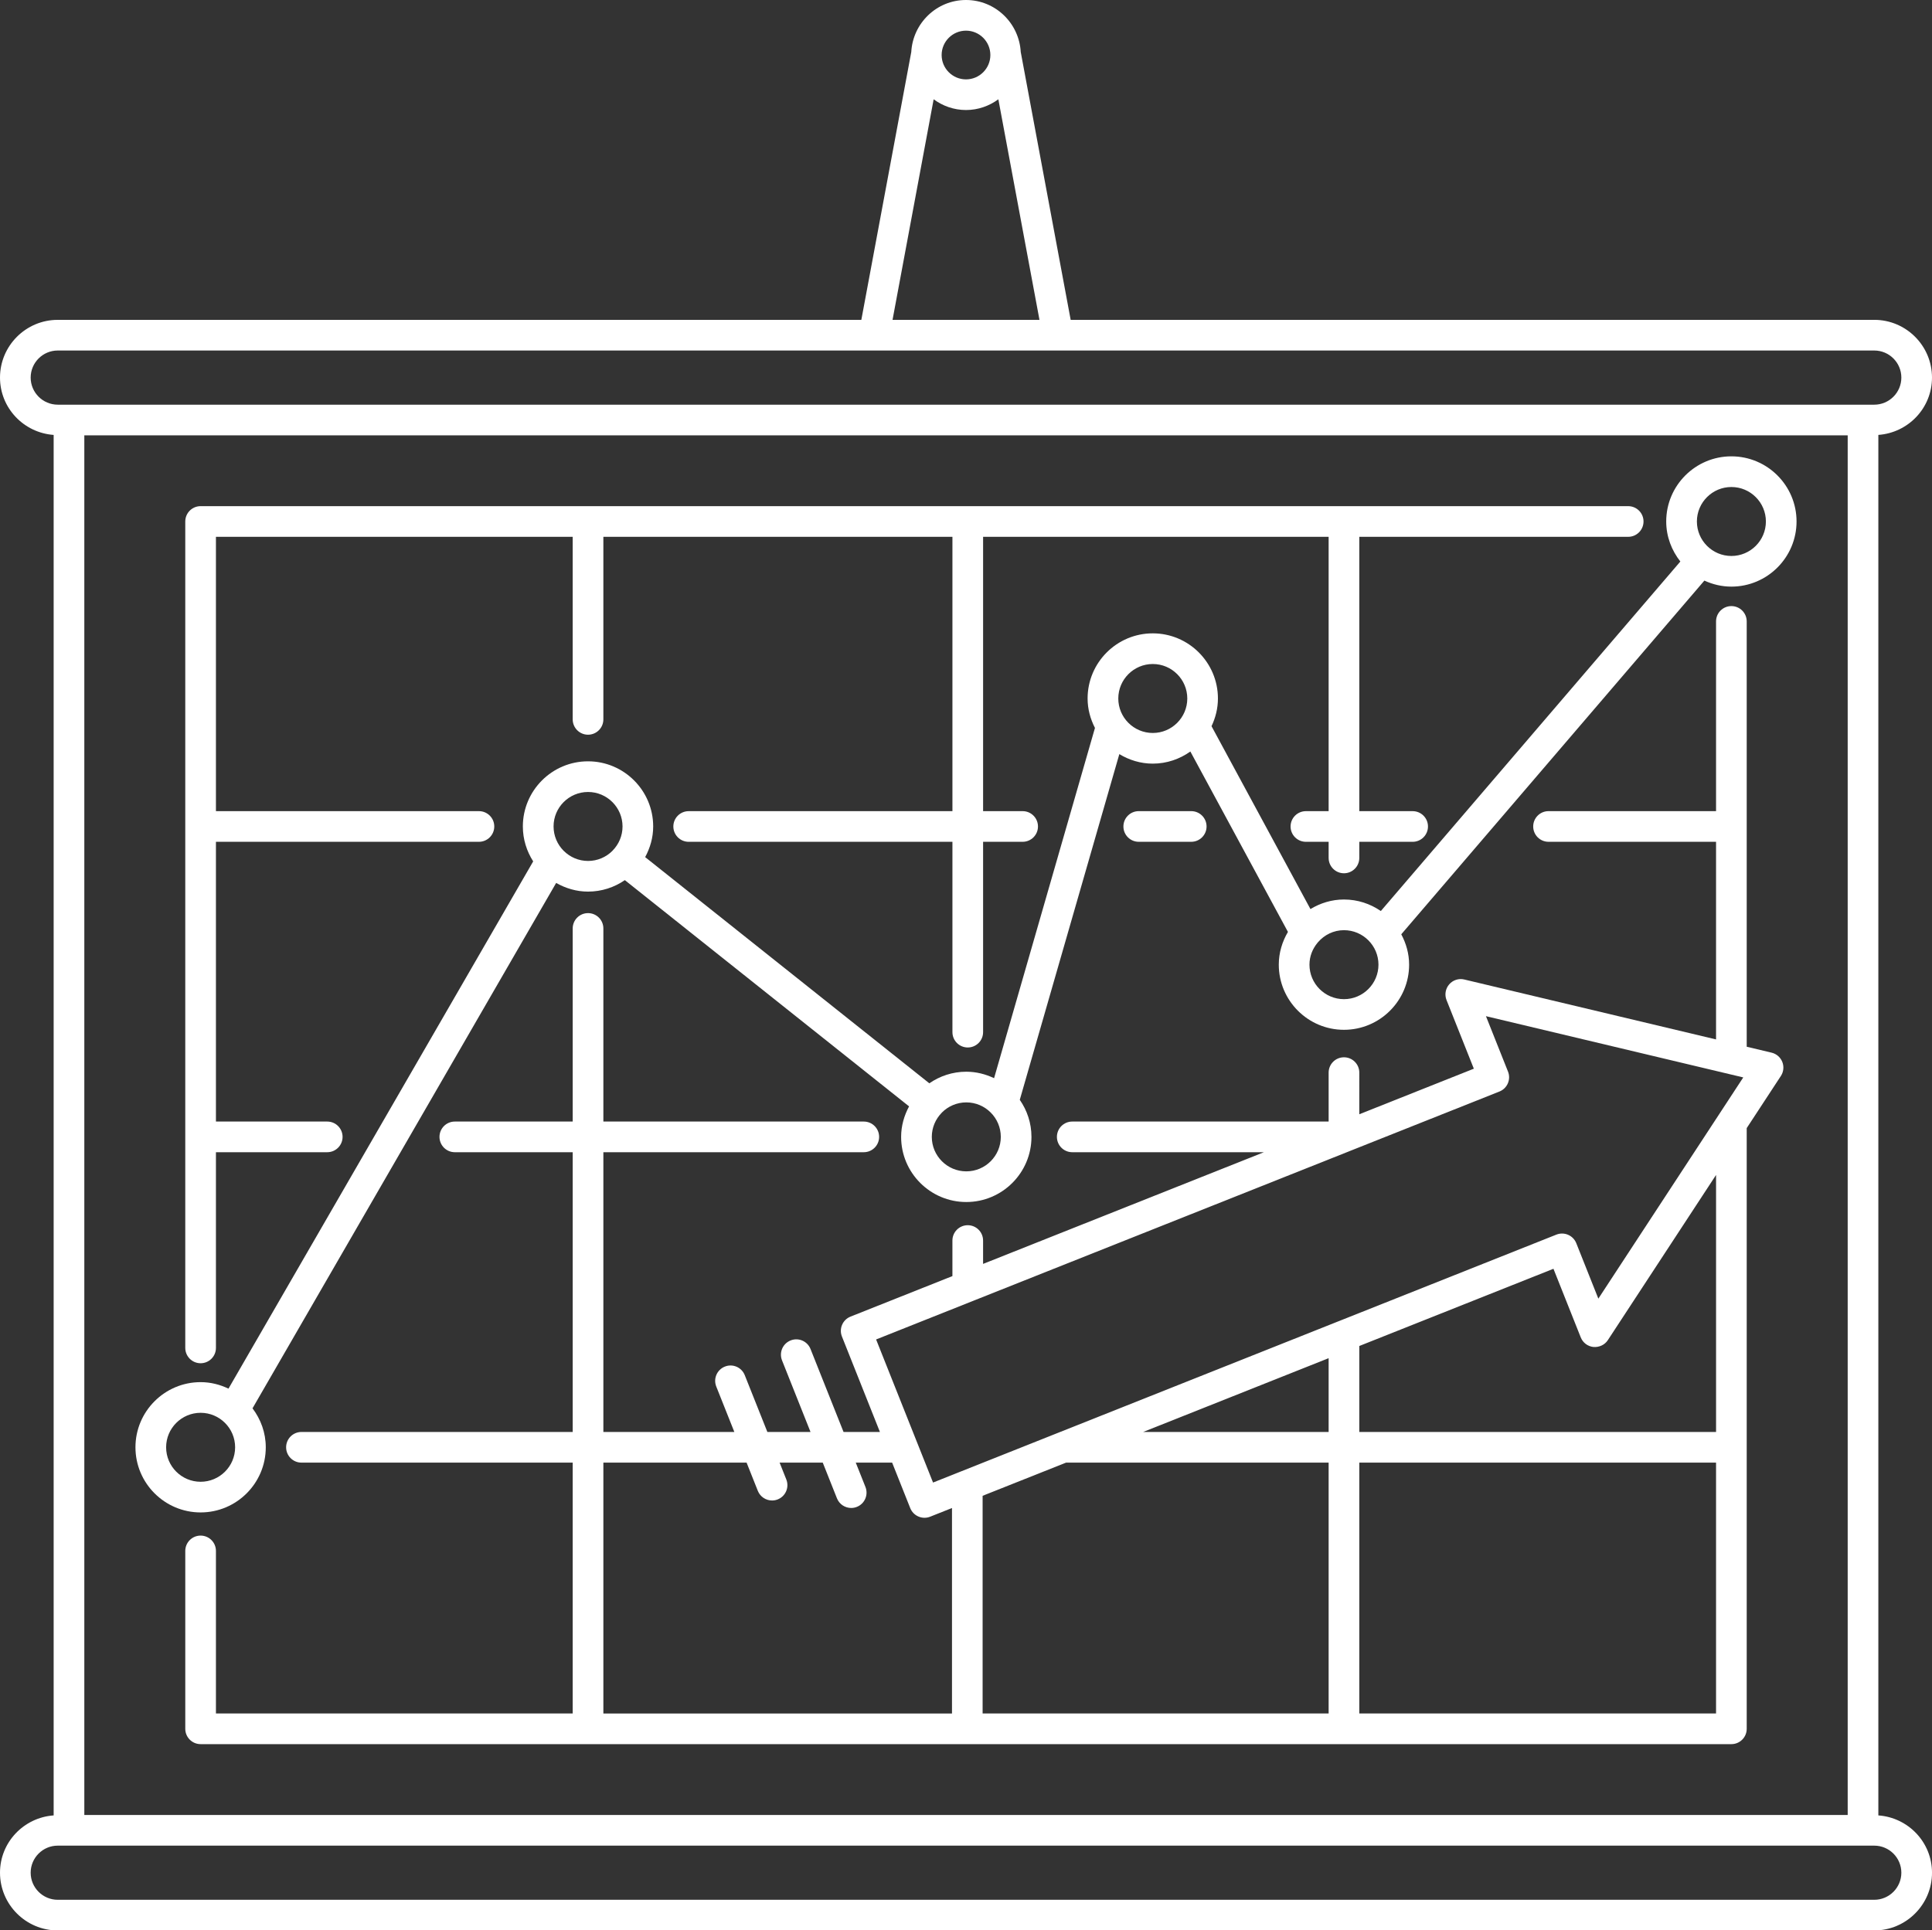
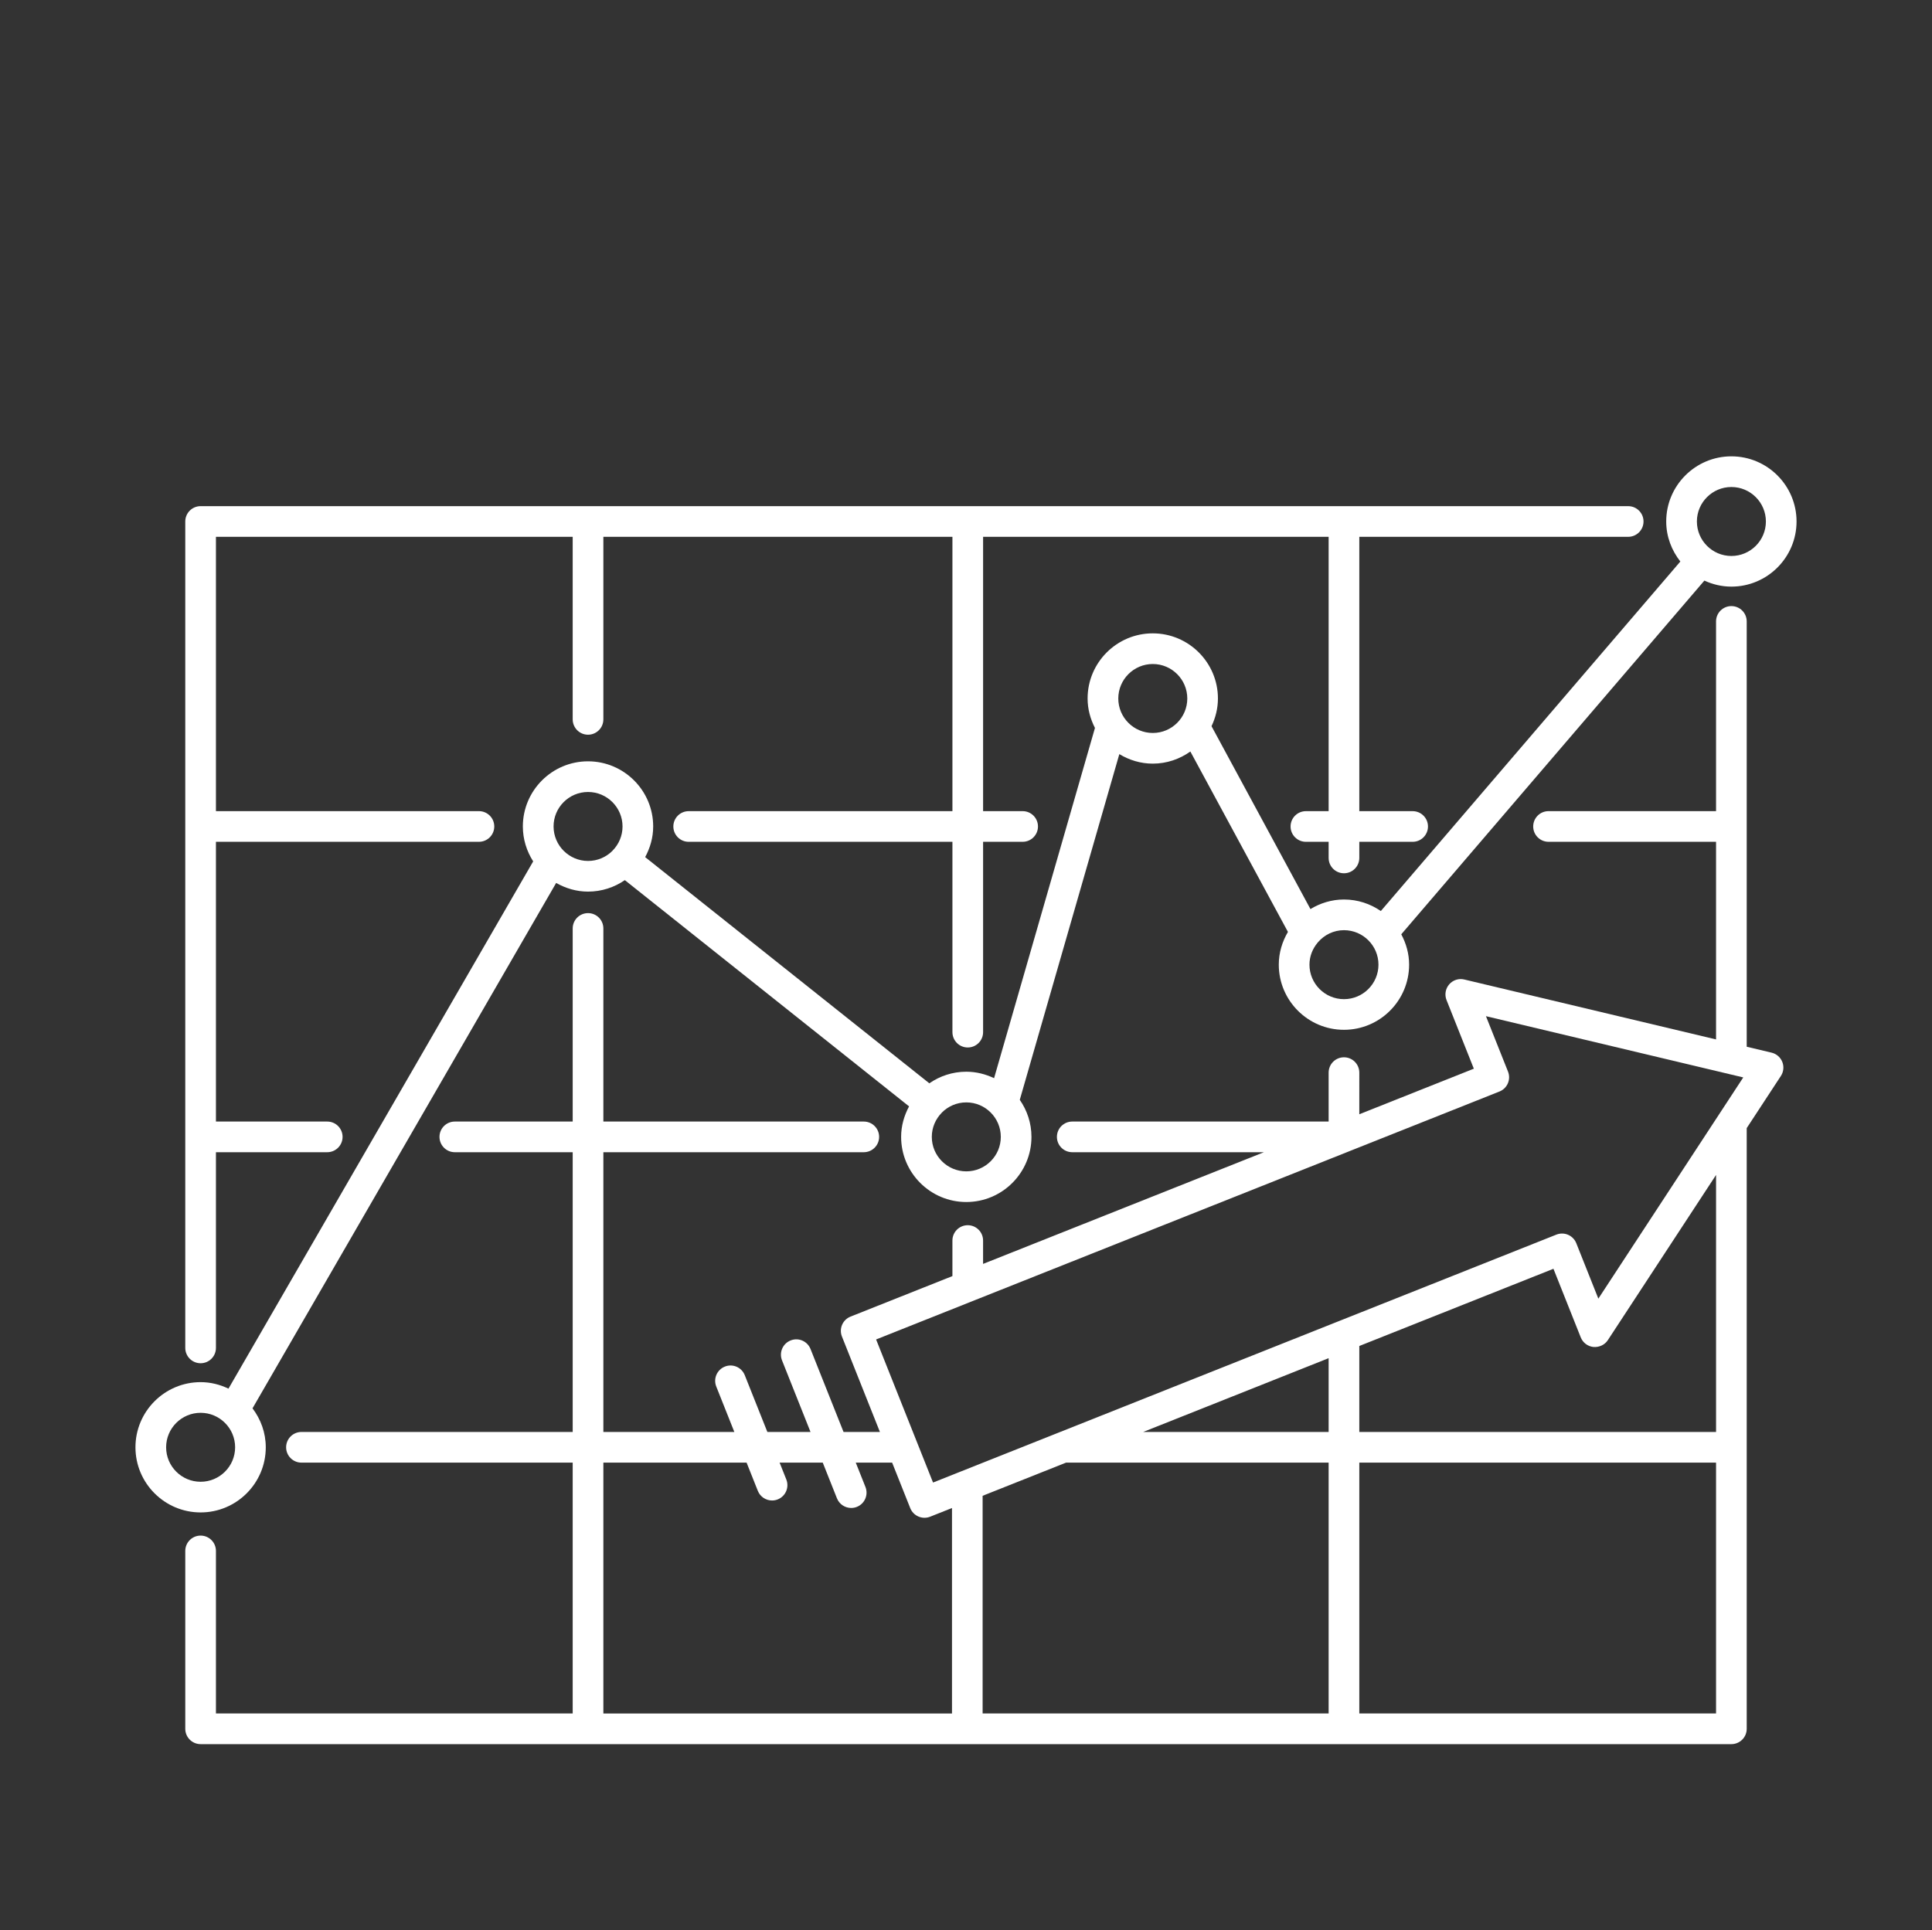
<svg xmlns="http://www.w3.org/2000/svg" fill="#ffffff" height="125.9" preserveAspectRatio="xMidYMid meet" version="1" viewBox="0.0 0.0 126.0 125.9" width="126" zoomAndPan="magnify">
  <rect x="0.0" y="0.0" width="126.0" height="125.9" fill="#333333" stroke="none" />
  <g id="change1_1">
-     <path d="M122.501,118.424V28.37c1.95-0.14,3.499-1.754,3.499-3.74c0-2.076-1.689-3.766-3.766-3.766H69.826l-3.254-17.46 c0-0.002-0.002-0.003-0.002-0.005C66.469,1.511,64.914,0,63,0s-3.469,1.511-3.57,3.4c0,0.002-0.002,0.003-0.002,0.005l-3.254,17.46 H3.766C1.689,20.865,0,22.555,0,24.631c0,1.986,1.549,3.6,3.499,3.74v90.053C1.549,118.563,0,120.177,0,122.162 c0,2.076,1.689,3.766,3.766,3.766h118.469c2.076,0,3.766-1.689,3.766-3.766C126,120.177,124.451,118.563,122.501,118.424z M5.499,118.396V28.397h115.003v89.999H5.499z M63,2c0.876,0,1.589,0.713,1.589,1.589S63.876,5.178,63,5.178 s-1.589-0.713-1.589-1.589S62.124,2,63,2z M60.89,6.477c0.594,0.435,1.319,0.7,2.11,0.7s1.516-0.265,2.11-0.7l2.682,14.388h-9.583 L60.89,6.477z M2,24.631c0-0.974,0.792-1.766,1.766-1.766h118.469c0.974,0,1.766,0.792,1.766,1.766s-0.792,1.767-1.766,1.767H3.766 C2.792,26.397,2,25.604,2,24.631z M122.234,123.928H3.766c-0.974,0-1.766-0.792-1.766-1.766s0.792-1.766,1.766-1.766h118.469 c0.974,0,1.766,0.792,1.766,1.766S123.208,123.928,122.234,123.928z" fill="inherit" />
    <path d="M13.083,88.928c0.552,0,1-0.447,1-1V75.162h7.259c0.552,0,1-0.447,1-1s-0.448-1-1-1h-7.259V54.913h17.152 c0.552,0,1-0.447,1-1s-0.448-1-1-1H14.083V35.018H37.35v11.909c0,0.553,0.448,1,1,1s1-0.447,1-1V35.018h22.765v17.896H44.914 c-0.552,0-1,0.447-1,1s0.448,1,1,1h17.201v12.416c0,0.553,0.448,1,1,1s1-0.447,1-1V54.913h2.579c0.552,0,1-0.447,1-1s-0.448-1-1-1 h-2.579V35.018H86.65v17.896h-1.482c-0.552,0-1,0.447-1,1s0.448,1,1,1h1.482v1.052c0,0.553,0.448,1,1,1s1-0.447,1-1v-1.052h3.479 c0.552,0,1-0.447,1-1s-0.448-1-1-1H88.65V35.018h17.536c0.552,0,1-0.447,1-1s-0.448-1-1-1H13.083c-0.552,0-1,0.447-1,1v53.91 C12.083,88.48,12.531,88.928,13.083,88.928z" fill="inherit" />
-     <path d="M74.266,52.913c-0.552,0-1,0.447-1,1s0.448,1,1,1h3.423c0.552,0,1-0.447,1-1s-0.448-1-1-1H74.266z" fill="inherit" />
    <path d="M17.333,94.411c0-0.957-0.329-1.831-0.865-2.542l19.803-34.273c0.617,0.35,1.32,0.566,2.078,0.566 c0.891,0,1.717-0.278,2.401-0.749l18.537,14.759c-0.319,0.596-0.518,1.267-0.518,1.99c0,2.343,1.907,4.249,4.25,4.249 s4.25-1.906,4.25-4.249c0-0.899-0.284-1.73-0.762-2.417l6.493-22.552c0.64,0.386,1.38,0.621,2.18,0.621 c0.915,0,1.758-0.297,2.452-0.791l6.364,11.768c-0.37,0.63-0.597,1.354-0.597,2.136c0,2.344,1.906,4.25,4.25,4.25 s4.25-1.906,4.25-4.25c0-0.719-0.196-1.386-0.512-1.98l19.768-23.073c0.538,0.247,1.131,0.393,1.761,0.393 c2.343,0,4.25-1.906,4.25-4.25c0-2.343-1.906-4.249-4.25-4.249s-4.25,1.906-4.25,4.249c0,0.989,0.354,1.889,0.922,2.612 l-19.534,22.8c-0.685-0.472-1.512-0.752-2.405-0.752c-0.802,0-1.544,0.236-2.185,0.624l-6.452-11.93 c0.261-0.55,0.418-1.158,0.418-1.806c0-2.344-1.906-4.25-4.25-4.25s-4.25,1.906-4.25,4.25c0,0.694,0.183,1.341,0.48,1.92 l-6.579,22.848c-0.552-0.263-1.162-0.422-1.813-0.422c-0.895,0-1.724,0.282-2.41,0.756L42.076,55.912 c0.323-0.599,0.523-1.272,0.523-1.999c0-2.344-1.906-4.25-4.25-4.25s-4.25,1.906-4.25,4.25c0,0.839,0.253,1.618,0.674,2.278 L14.901,90.585c-0.553-0.264-1.164-0.424-1.817-0.424c-2.343,0-4.25,1.906-4.25,4.25c0,2.343,1.906,4.249,4.25,4.249 S17.333,96.754,17.333,94.411z M112.917,31.769c1.24,0,2.25,1.009,2.25,2.249s-1.009,2.25-2.25,2.25s-2.25-1.01-2.25-2.25 S111.676,31.769,112.917,31.769z M89.9,62.928c0,1.24-1.009,2.25-2.25,2.25s-2.25-1.01-2.25-2.25c0-0.549,0.205-1.045,0.533-1.436 c0.008-0.009,0.016-0.018,0.023-0.028c0.413-0.477,1.015-0.786,1.694-0.786C88.891,60.678,89.9,61.688,89.9,62.928z M75.182,43.315 c1.24,0,2.25,1.01,2.25,2.25s-1.009,2.249-2.25,2.249s-2.25-1.009-2.25-2.249S73.941,43.315,75.182,43.315z M65.27,74.162 c0,1.24-1.009,2.249-2.25,2.249c-1.241,0-2.25-1.009-2.25-2.249c0-0.607,0.244-1.156,0.636-1.562 c0.003-0.004,0.009-0.005,0.012-0.01c0.003-0.004,0.004-0.009,0.007-0.013c0.408-0.41,0.972-0.665,1.595-0.665 C64.26,71.912,65.27,72.922,65.27,74.162z M38.35,51.663c1.24,0,2.25,1.01,2.25,2.25c0,0.61-0.246,1.163-0.642,1.569 c-0.004,0.004-0.009,0.006-0.012,0.01c-0.003,0.003-0.003,0.008-0.006,0.011c-0.407,0.407-0.969,0.659-1.589,0.659 c-0.616,0-1.175-0.25-1.581-0.653c-0.003-0.003-0.007-0.005-0.01-0.009c-0.406-0.407-0.658-0.969-0.658-1.588 C36.1,52.673,37.109,51.663,38.35,51.663z M10.834,94.411c0-1.24,1.009-2.25,2.25-2.25s2.25,1.01,2.25,2.25 s-1.009,2.249-2.25,2.249S10.834,95.651,10.834,94.411z" fill="inherit" />
    <path d="M115.539,68.668l-1.623-0.386V40.537c0-0.553-0.448-1-1-1s-1,0.447-1,1v12.376h-10.925c-0.552,0-1,0.447-1,1s0.448,1,1,1 h10.925v12.892L95.5,63.896c-0.361-0.089-0.744,0.035-0.988,0.318c-0.244,0.282-0.311,0.677-0.173,1.023l1.781,4.477l-7.47,2.972 V69.97c0-0.553-0.448-1-1-1s-1,0.447-1,1v3.192H69.929c-0.552,0-1,0.447-1,1s0.448,1,1,1h12.5l-18.315,7.286v-1.524 c0-0.553-0.448-1-1-1s-1,0.447-1,1v2.319l-6.645,2.643c-0.513,0.204-0.764,0.785-0.56,1.299l2.476,6.225h-2.372l-2.153-5.41 c-0.204-0.513-0.786-0.766-1.299-0.559c-0.513,0.204-0.764,0.785-0.56,1.299l1.858,4.67h-2.814l-1.474-3.704 c-0.204-0.513-0.786-0.767-1.299-0.559c-0.513,0.204-0.764,0.785-0.56,1.299l1.179,2.964H39.35V75.162h16.984c0.552,0,1-0.447,1-1 s-0.448-1-1-1H39.35V60.565c0-0.553-0.448-1-1-1s-1,0.447-1,1v12.597h-7.688c-0.552,0-1,0.447-1,1s0.448,1,1,1h7.688v18.249H19.66 c-0.552,0-1,0.447-1,1s0.448,1,1,1h17.69v16.364H14.083v-10.604c0-0.553-0.448-1-1-1s-1,0.447-1,1v11.604c0,0.553,0.448,1,1,1 h99.833c0.552,0,1-0.447,1-1V73.59l2.228-3.401c0.179-0.272,0.213-0.615,0.093-0.917C116.116,68.969,115.856,68.743,115.539,68.668 z M63.5,84.845c0.002-0.001,0.004-0.002,0.006-0.003l24.525-9.757c0.005-0.002,0.01-0.004,0.014-0.006l9.744-3.876 c0.247-0.098,0.444-0.289,0.549-0.533c0.105-0.243,0.109-0.519,0.011-0.766l-1.439-3.616l16.781,3.995l-9.451,14.431l-1.439-3.617 c-0.098-0.246-0.29-0.443-0.534-0.548c-0.243-0.105-0.52-0.109-0.765-0.011l-14.241,5.665c0,0-0.001,0-0.001,0l-24.563,9.772 c-0.002,0.001-0.003,0.001-0.005,0.002l-1.842,0.733l-3.713-9.334L63.5,84.845z M69.526,95.411H86.65v16.364H64.084v-14.2 L69.526,95.411z M74.553,93.411l12.097-4.813v4.813H74.553z M39.35,95.411h9.341l0.732,1.84c0.156,0.392,0.532,0.63,0.93,0.63 c0.123,0,0.248-0.022,0.369-0.071c0.513-0.204,0.764-0.785,0.56-1.299l-0.438-1.1h2.814l0.926,2.328 c0.156,0.392,0.532,0.63,0.93,0.63c0.123,0,0.248-0.022,0.369-0.071c0.513-0.204,0.764-0.785,0.56-1.299l-0.632-1.588h2.372 l1.181,2.968c0.098,0.246,0.29,0.443,0.534,0.548c0.126,0.055,0.261,0.082,0.396,0.082c0.125,0,0.251-0.023,0.37-0.071l1.423-0.566 v13.404H39.35V95.411z M88.65,111.775V95.411h23.266v16.364H88.65z M111.917,93.411H88.65v-5.608l12.662-5.037l1.781,4.477 c0.138,0.347,0.458,0.587,0.829,0.625c0.372,0.027,0.733-0.135,0.937-0.447l7.058-10.776V93.411z" fill="inherit" />
  </g>
</svg>